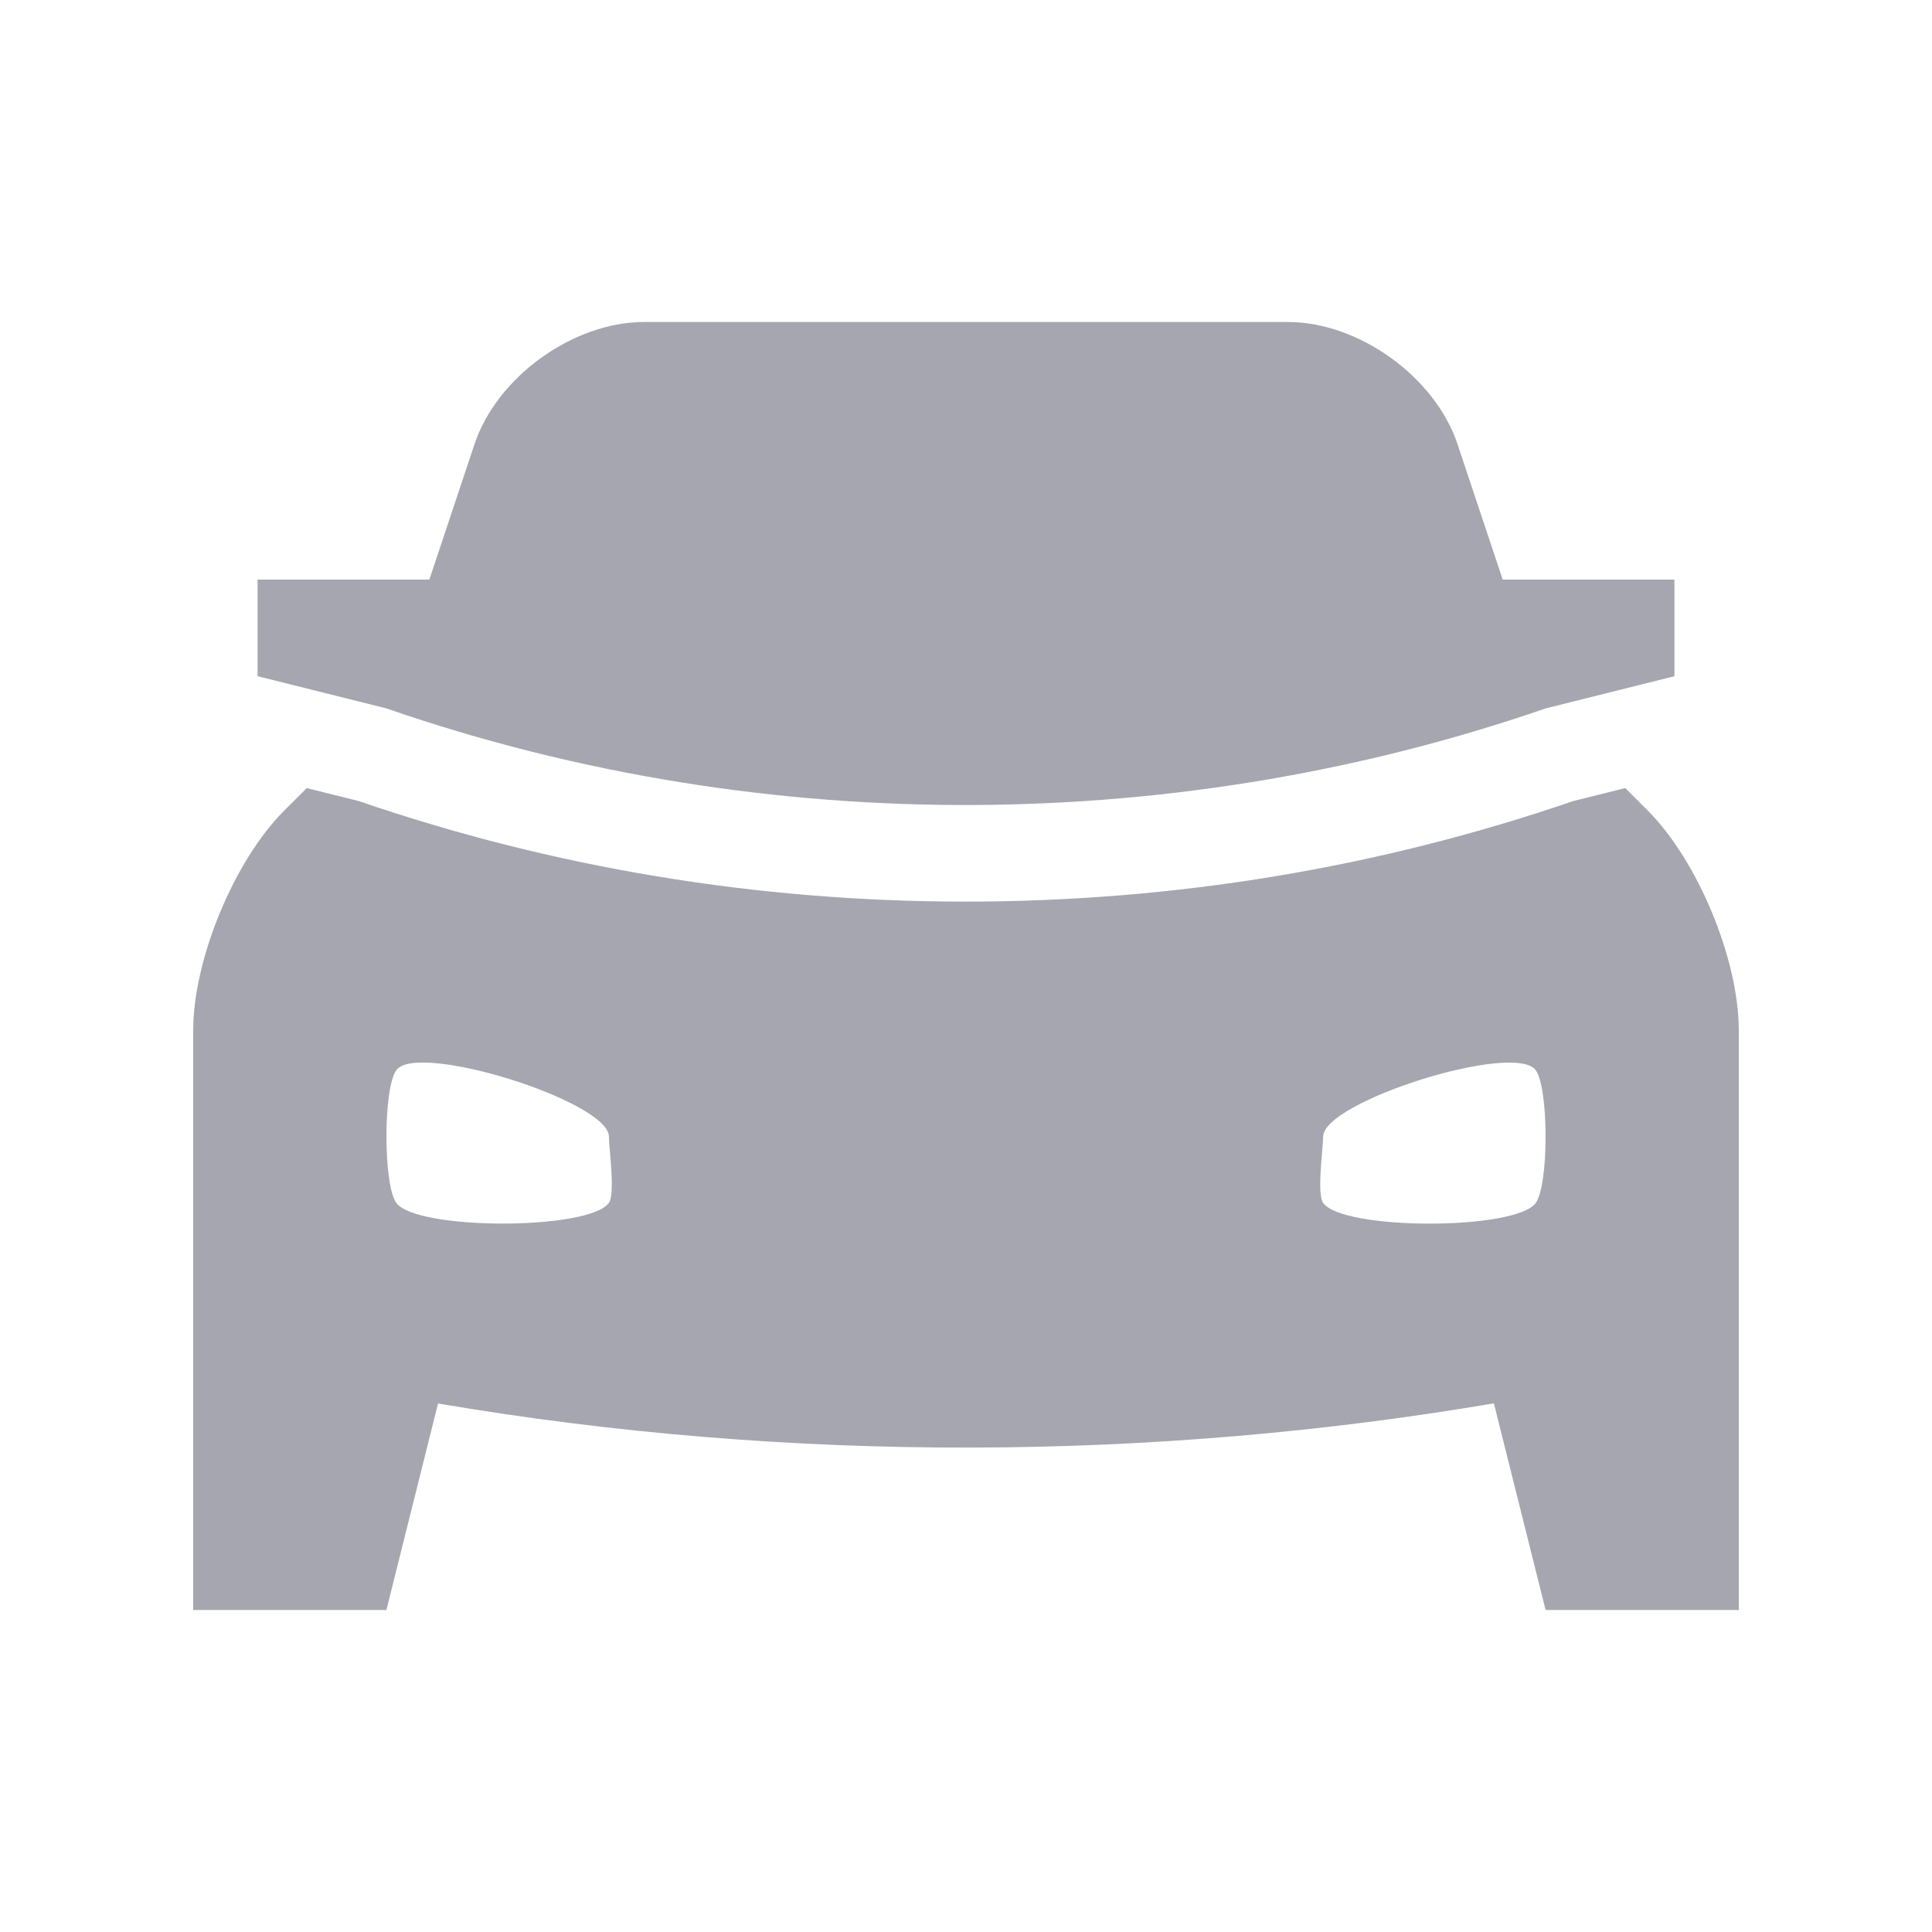
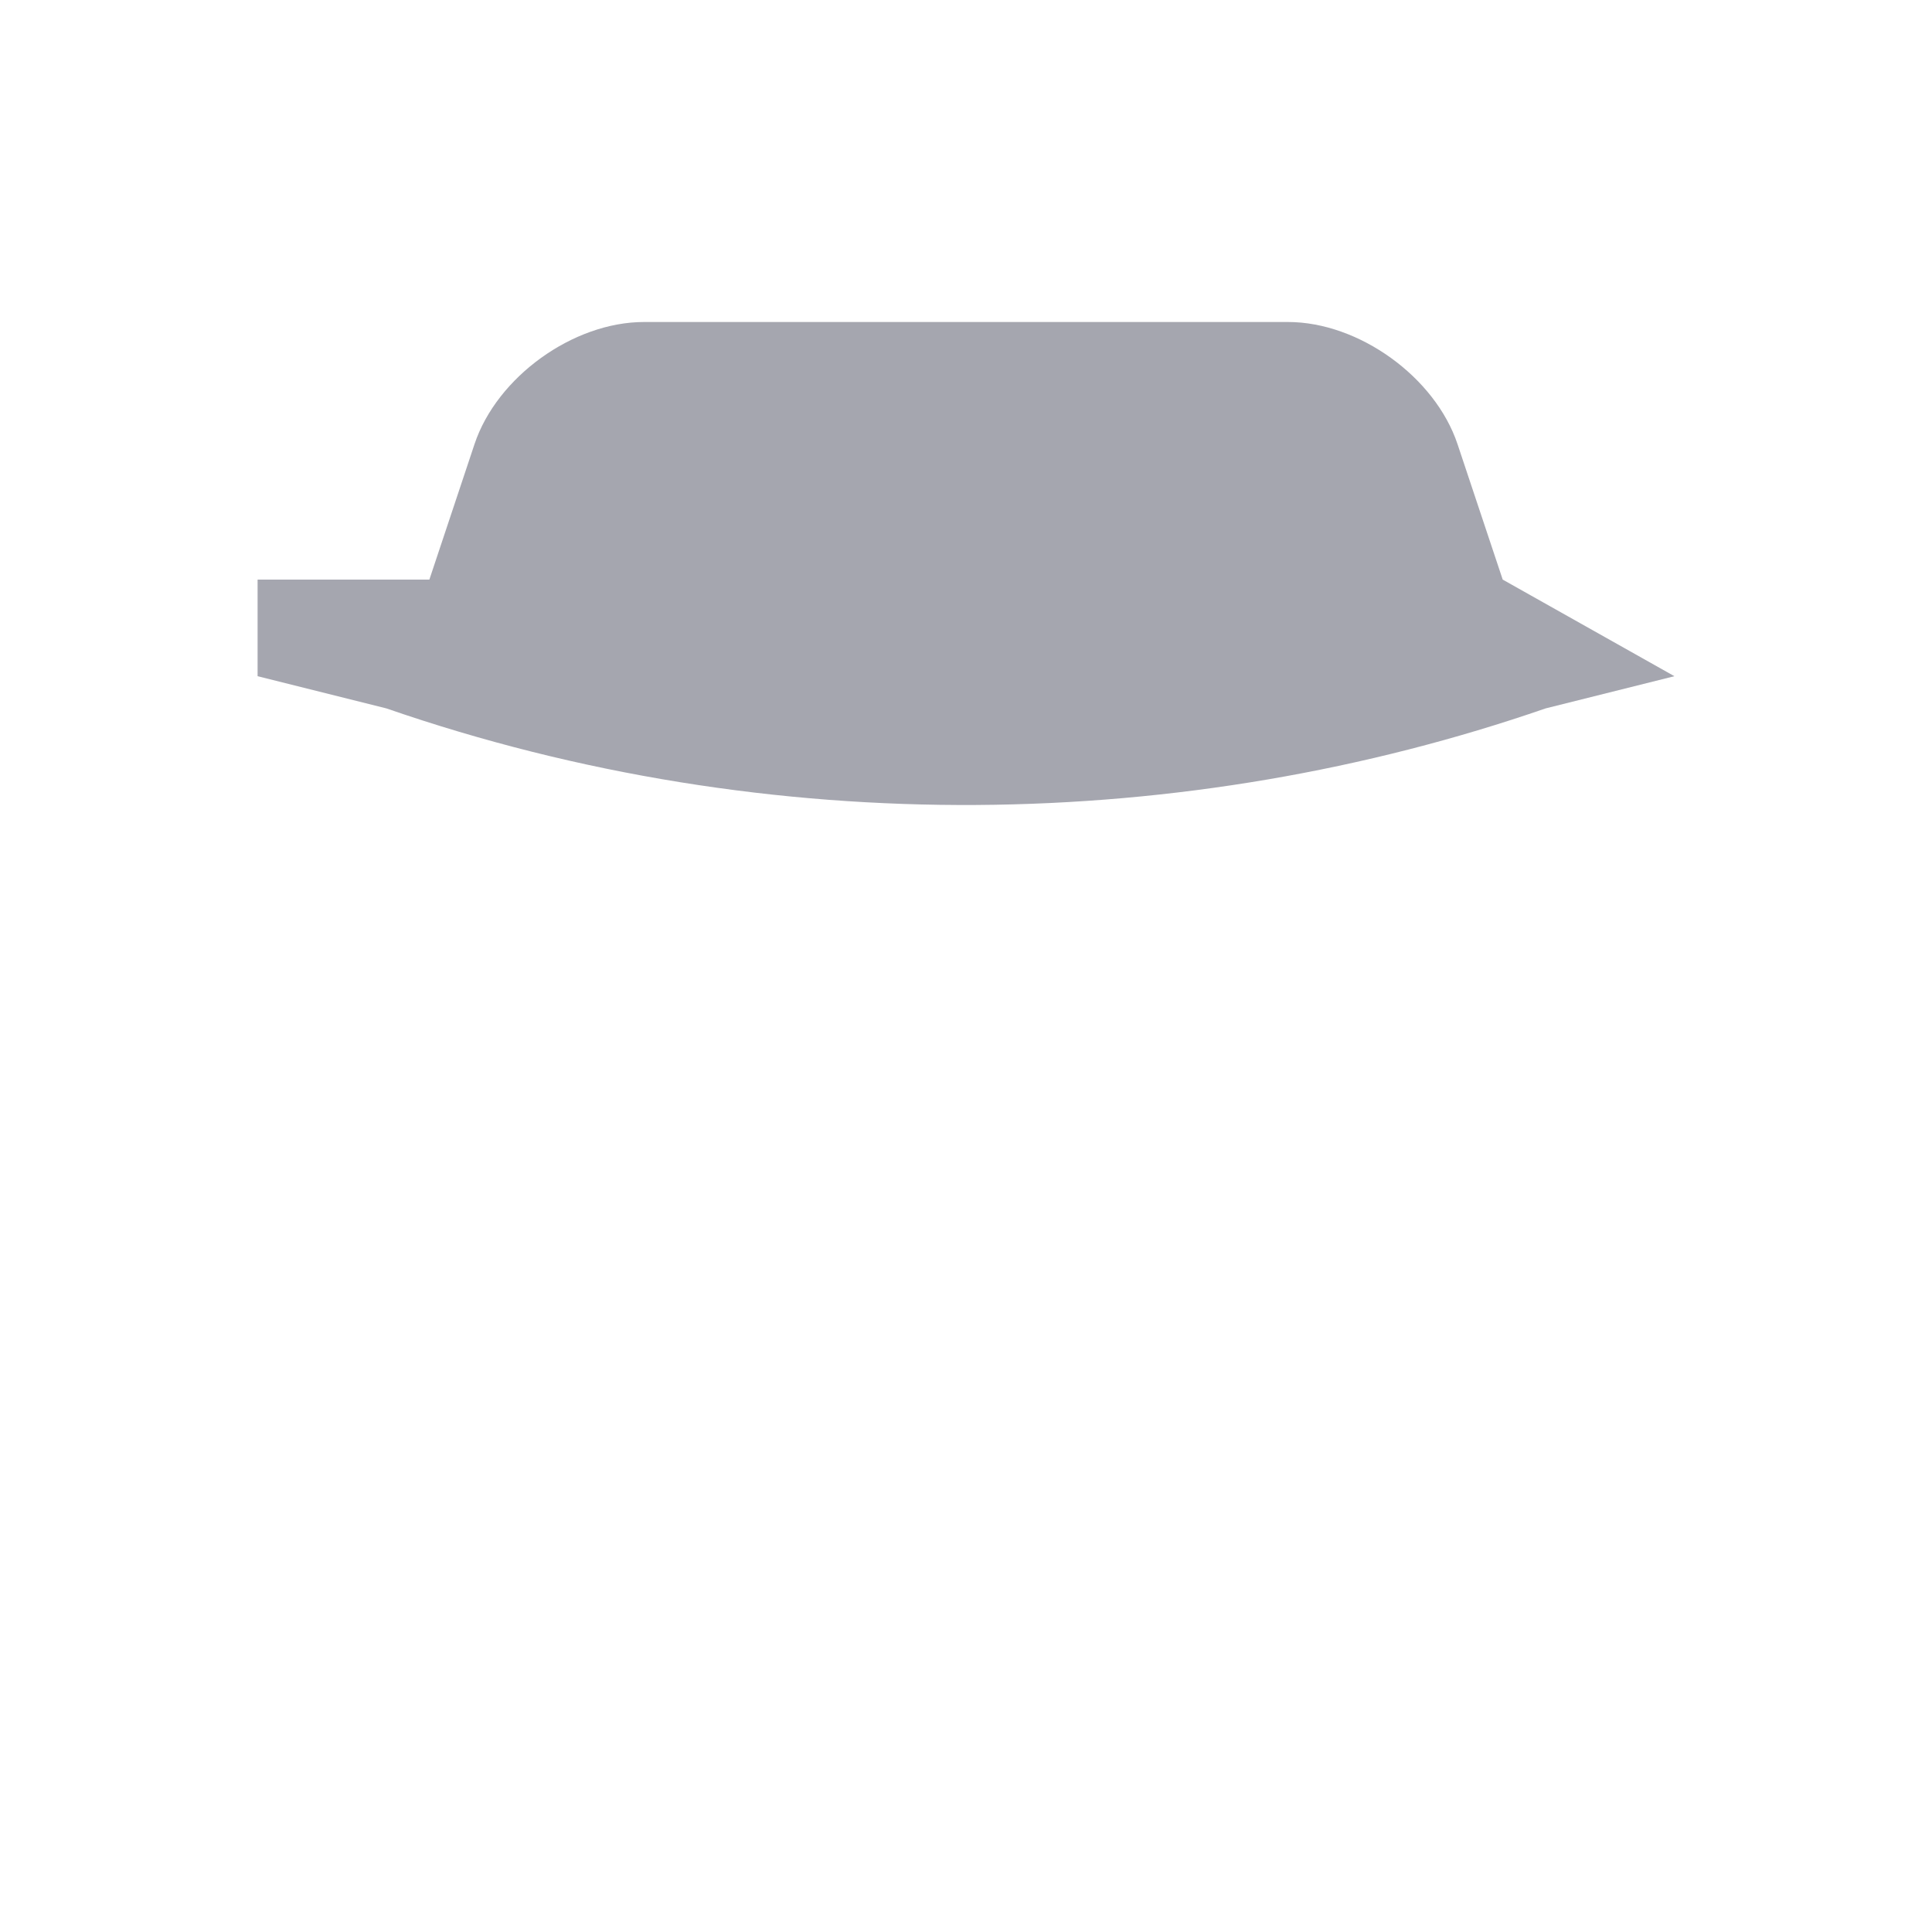
<svg xmlns="http://www.w3.org/2000/svg" enable-background="new 0 0 100 100" height="100" viewBox="0 0 100 100" width="100">
  <g fill="#a5a6af">
-     <path d="m85.286 41.953-1.162-1.162-2.701.674c-10.056 3.45-20.642 5.202-31.455 5.202-10.777 0-21.338-1.752-31.393-5.202l-2.697-.674-1.164 1.162c-2.594 2.591-4.714 7.715-4.714 11.38v30h10l2.673-10.689c18.357 3.125 37.154 2.965 54.651-.007l2.676 10.696h10v-30c0-3.665-2.122-8.789-4.714-11.38zm-53.769 20.306c-1.018 1.43-9.988 1.43-11.006 0-.68-.95-.68-5.914 0-6.865 1.072-1.504 11.006 1.618 11.006 3.435 0 .572.337 2.955 0 3.43zm47.975.004c-1.019 1.429-9.99 1.429-11.006 0-.339-.476 0-2.858 0-3.432 0-1.816 9.932-4.938 11.006-3.434.677.951.677 5.915 0 6.866z" />
-     <path d="m77.78 30-2.338-7.009c-1.162-3.479-5.11-6.324-8.775-6.324h-33.334c-3.666 0-7.615 2.845-8.773 6.324l-2.336 7.009h-8.891v5l6.667 1.667c19.993 6.917 41.458 6.412 60 0l6.667-1.667v-5z" />
+     <path d="m77.78 30-2.338-7.009c-1.162-3.479-5.11-6.324-8.775-6.324h-33.334c-3.666 0-7.615 2.845-8.773 6.324l-2.336 7.009h-8.891v5l6.667 1.667c19.993 6.917 41.458 6.412 60 0l6.667-1.667z" />
  </g>
</svg>